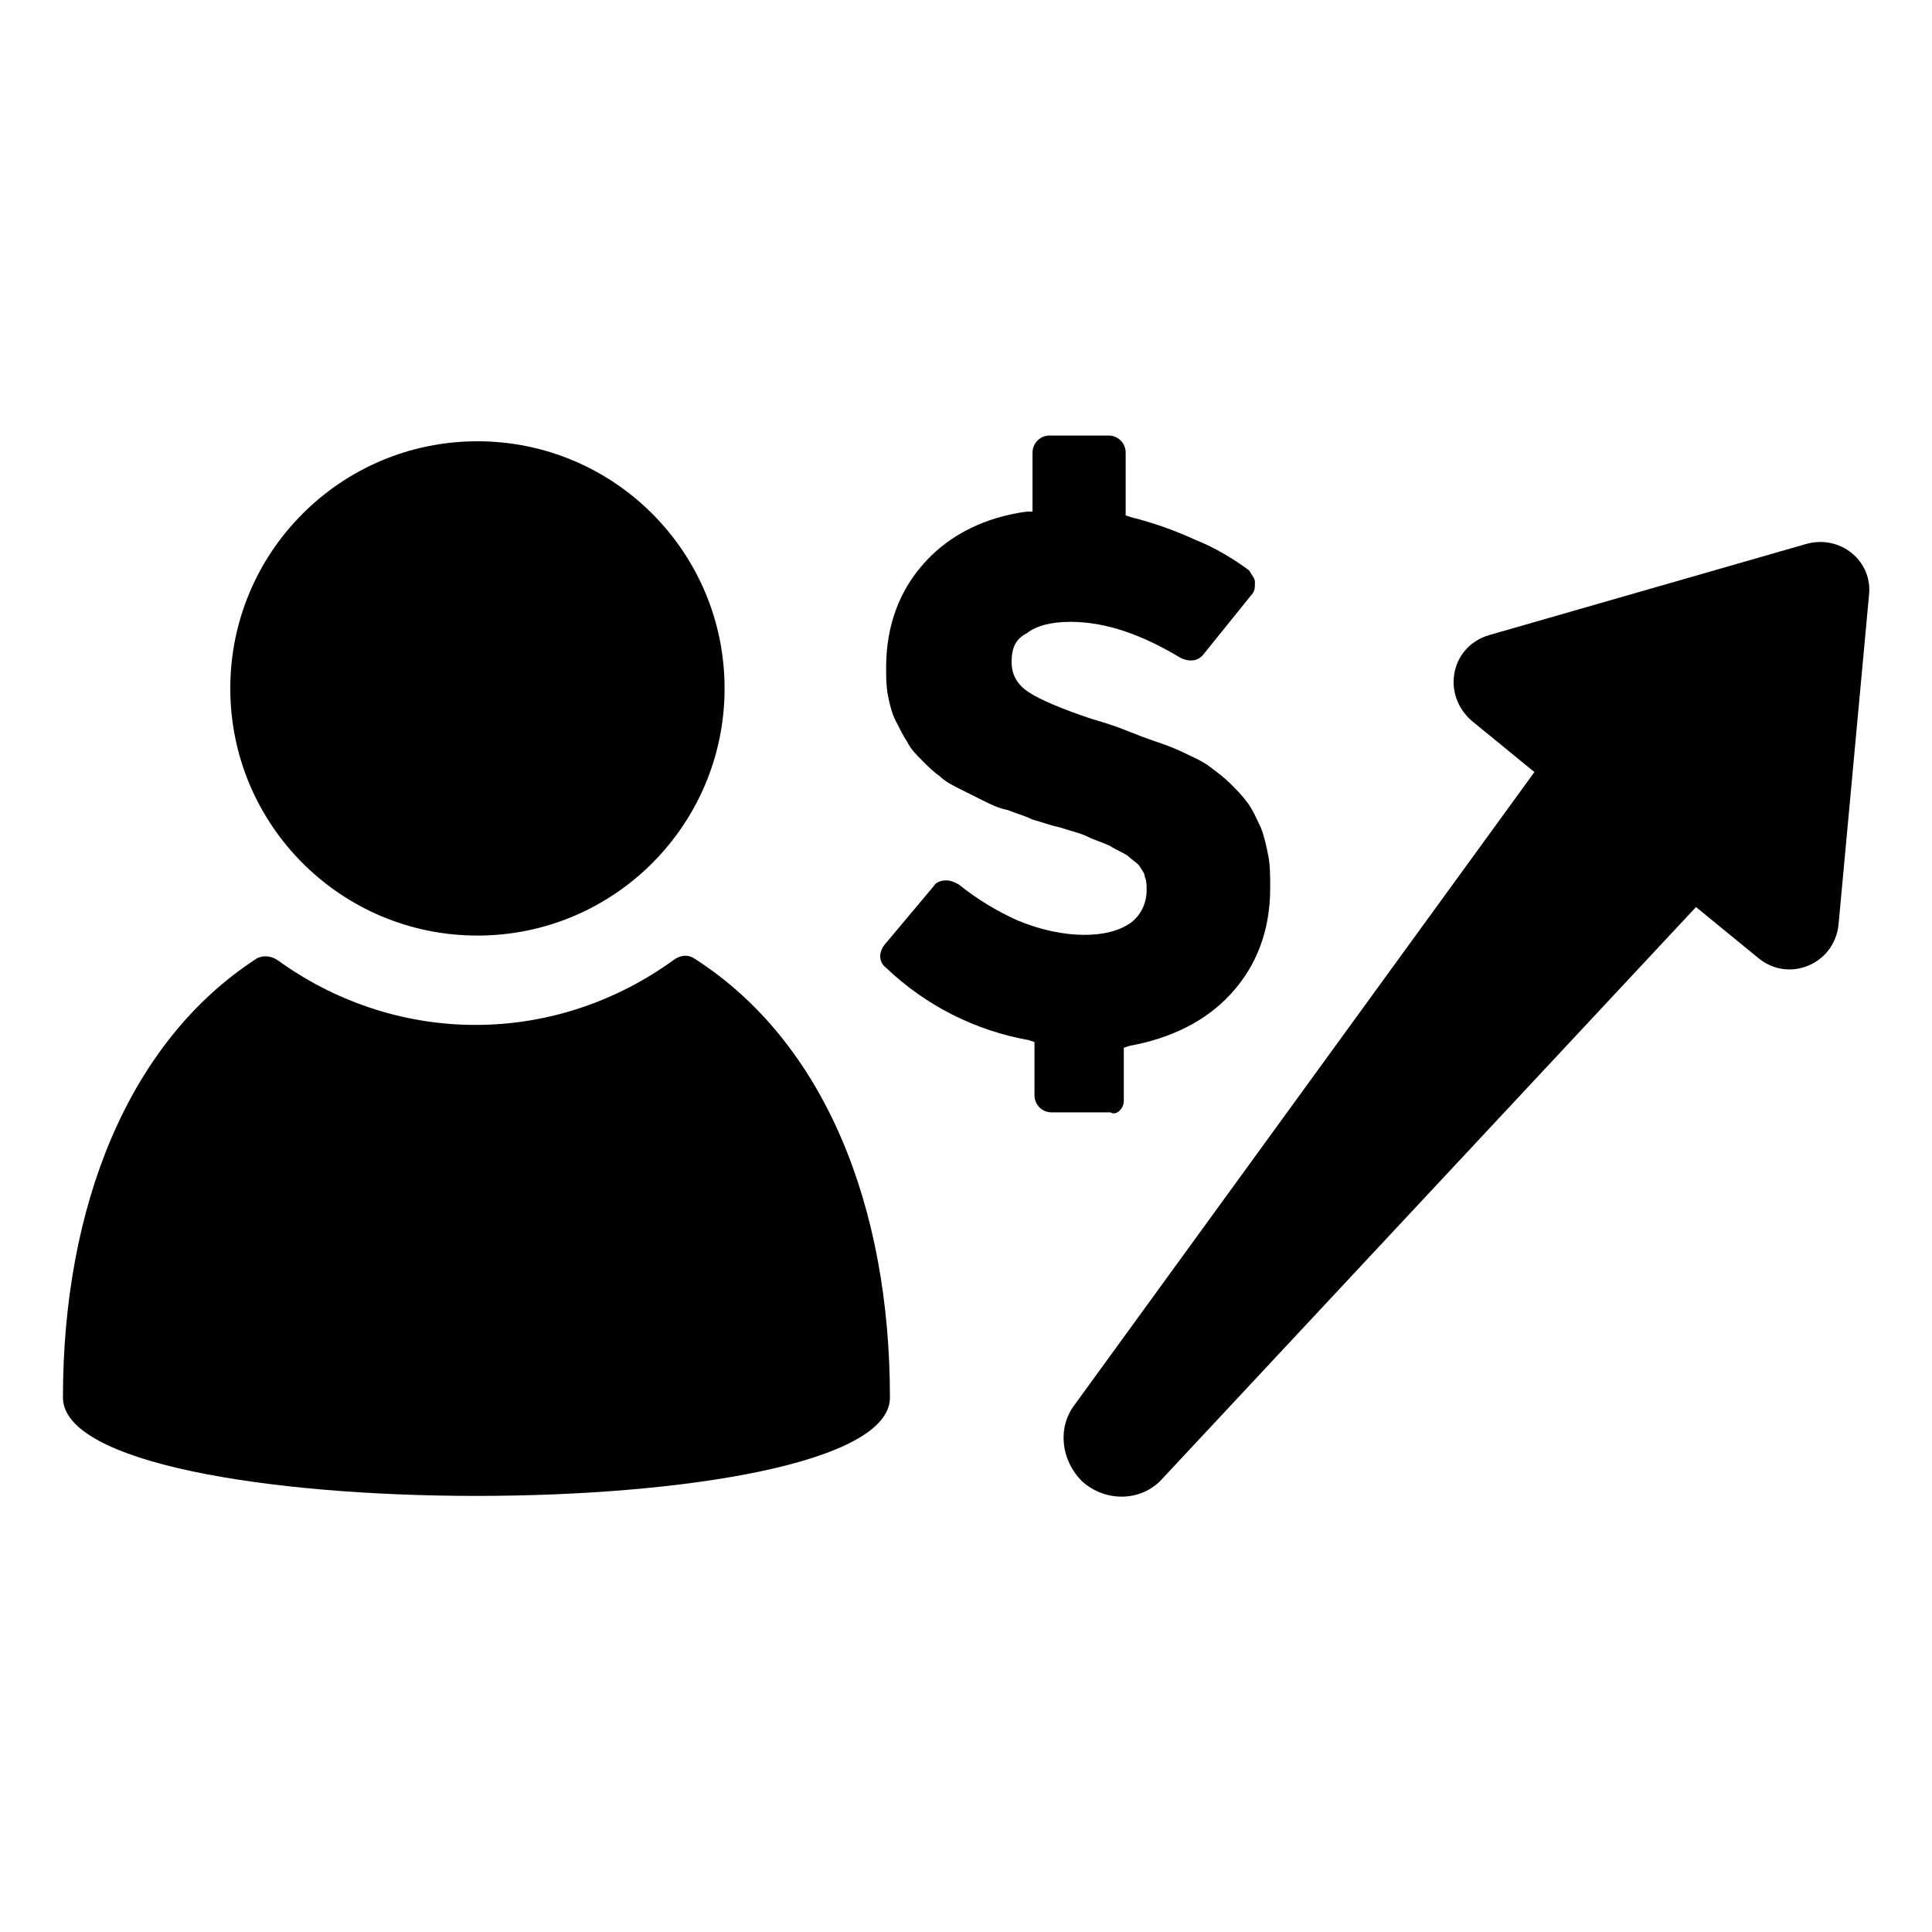
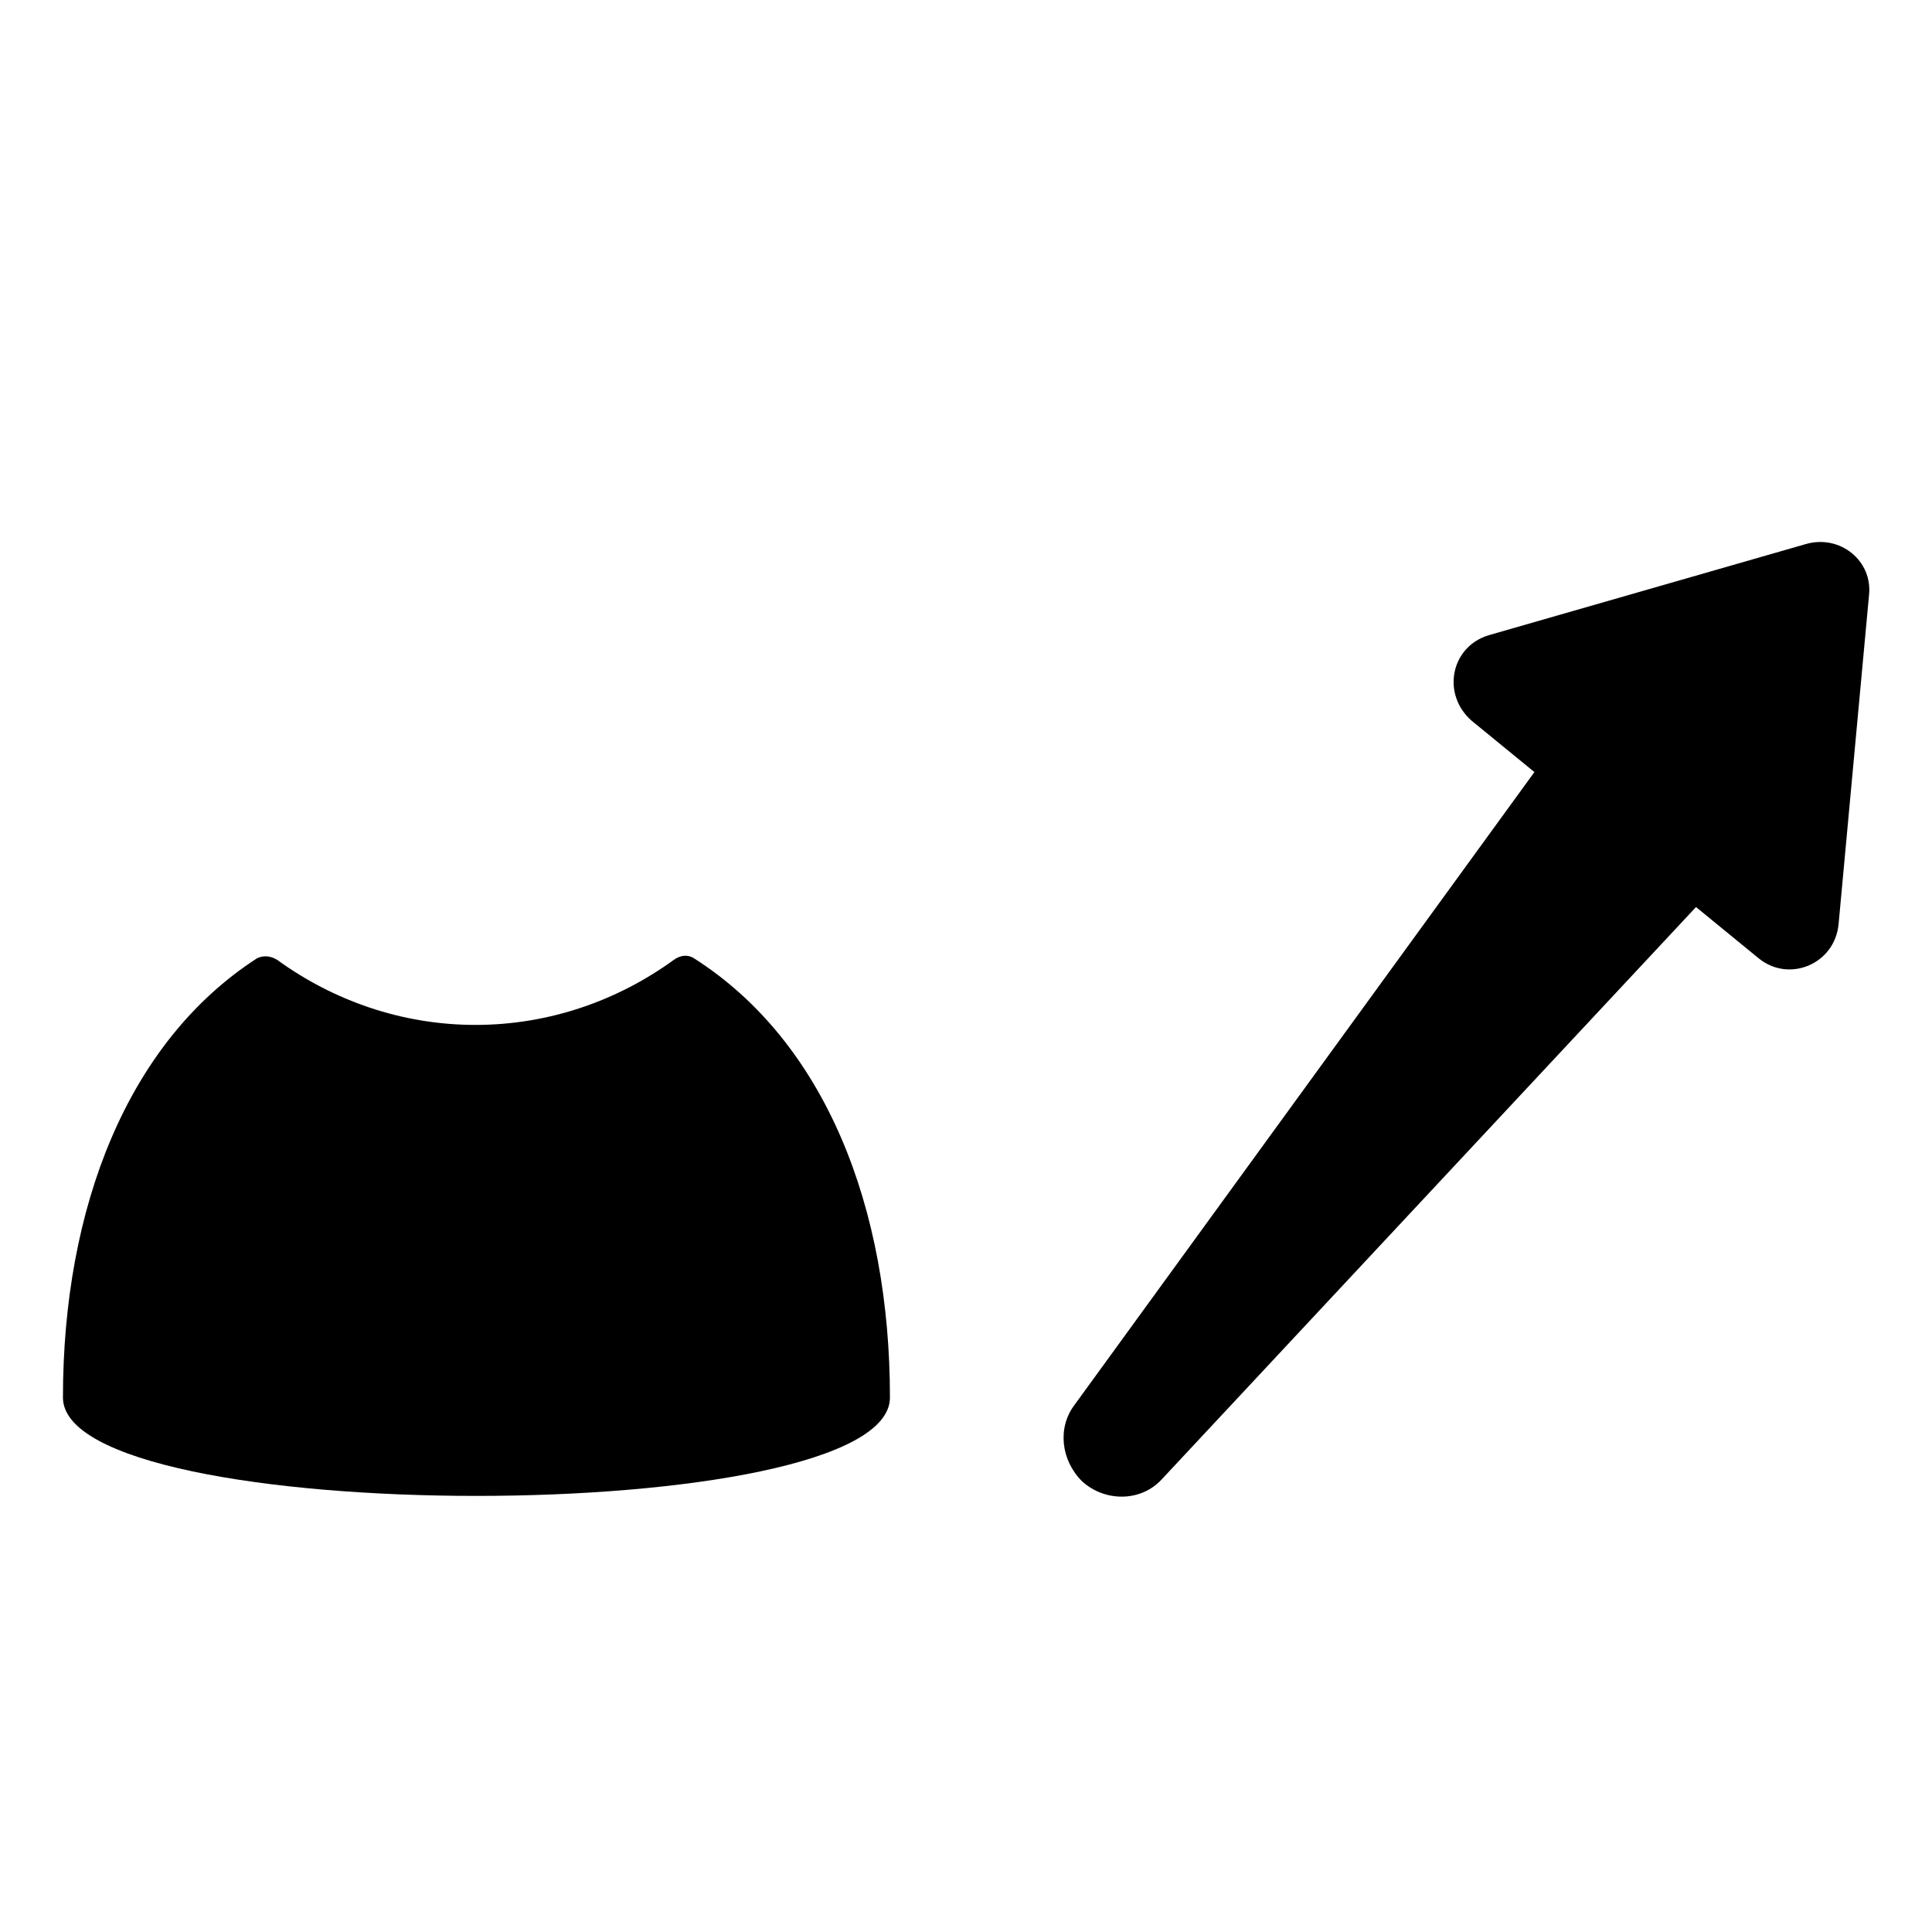
<svg xmlns="http://www.w3.org/2000/svg" fill="#000000" width="800px" height="800px" version="1.1" viewBox="144 144 512 512">
  <g>
-     <path d="m441.82 435.77v-14.105l1.512-0.504c11.082-2.016 20.152-6.551 26.703-13.602 7.055-7.559 10.578-17.129 10.578-28.215 0-3.023 0-6.047-0.504-8.566-0.504-2.519-1.008-5.039-2.016-7.559-1.008-2.016-2.016-4.535-3.527-6.551s-3.023-3.527-4.535-5.039c-1.512-1.512-3.527-3.023-5.543-4.535s-4.535-2.519-6.551-3.527c-2.016-1.008-4.535-2.016-7.559-3.023-3.023-1.008-5.543-2.016-8.062-3.023-2.519-1.008-5.543-2.016-9.07-3.023-7.559-2.519-13.602-5.039-16.625-7.055-3.023-2.016-4.535-4.535-4.535-8.062s1.008-6.047 4.031-7.559c2.519-2.016 6.551-3.023 11.586-3.023 9.574 0 19.145 3.527 29.223 9.574 2.016 1.008 4.535 1.008 6.047-1.008l12.594-15.617c1.008-1.008 1.008-2.016 1.008-3.527 0-1.008-1.008-2.016-1.512-3.023-4.031-3.023-9.07-6.047-14.105-8.062-5.543-2.519-11.082-4.535-17.129-6.047l-1.512-0.504v-16.625c0-2.519-2.016-4.535-4.535-4.535h-15.617c-2.519 0-4.535 2.016-4.535 4.535v15.617h-1.512c-11.082 1.512-20.152 6.047-26.703 13.098-7.055 7.559-10.578 17.129-10.578 28.215 0 2.519 0 5.039 0.504 7.559 0.504 2.519 1.008 4.535 2.016 6.551 1.008 2.016 2.016 4.031 3.023 5.543 1.008 2.016 2.519 3.527 4.031 5.039s3.023 3.023 4.535 4.031c1.512 1.512 3.527 2.519 5.543 3.527 2.016 1.008 4.031 2.016 6.047 3.023 2.016 1.008 4.031 2.016 6.551 2.519 2.519 1.008 4.535 1.512 6.551 2.519 2.016 0.504 4.535 1.512 7.055 2.016 3.023 1.008 5.543 1.512 7.559 2.519s4.031 1.512 6.047 2.519c1.512 1.008 3.023 1.512 4.535 2.519 1.008 1.008 2.016 1.512 3.023 2.519 0.504 1.008 1.512 2.016 1.512 3.023 0.504 1.008 0.504 2.519 0.504 3.527 0 3.527-1.512 6.551-4.031 8.566-6.047 4.535-18.137 4.535-30.23-0.504-5.543-2.519-10.578-5.543-15.617-9.574-1.008-0.504-2.016-1.008-3.023-1.008h-0.504c-1.008 0-2.519 0.504-3.023 1.512l-13.098 15.617c-1.512 2.016-1.512 4.535 0.504 6.047 10.578 10.078 23.68 16.625 37.785 19.145l1.512 0.504v14.105c0 2.519 2.016 4.535 4.535 4.535h15.617c1.508 1.012 3.523-1.004 3.523-3.019z" />
    <path d="m622.68 288.15-84.137 24.184c-10.078 3.023-12.594 15.617-4.535 22.672l16.625 13.602-121.92 167.77c-4.535 6.047-3.527 14.609 2.016 20.152 6.047 5.543 15.617 5.543 21.16-0.504l141.57-151.65 16.625 13.602c8.062 6.551 20.152 1.512 21.16-9.07l8.062-87.16c1.008-9.062-7.559-16.117-16.625-13.598z" />
    <path d="m327.95 397.98c-1.512-1.008-3.527-1.008-5.543 0.504-14.609 10.578-32.746 17.129-52.395 17.129s-37.785-6.551-52.395-17.129c-1.512-1.008-3.527-1.512-5.543-0.504-34.258 22.168-51.391 65.996-51.391 116.38 0 34.762 219.16 34.762 219.16 0 0.004-50.383-17.129-94.211-51.891-116.38z" />
-     <path d="m336.02 326.44c0 36.172-29.324 65.496-65.496 65.496s-65.496-29.324-65.496-65.496 29.324-65.496 65.496-65.496 65.496 29.324 65.496 65.496" />
  </g>
</svg>